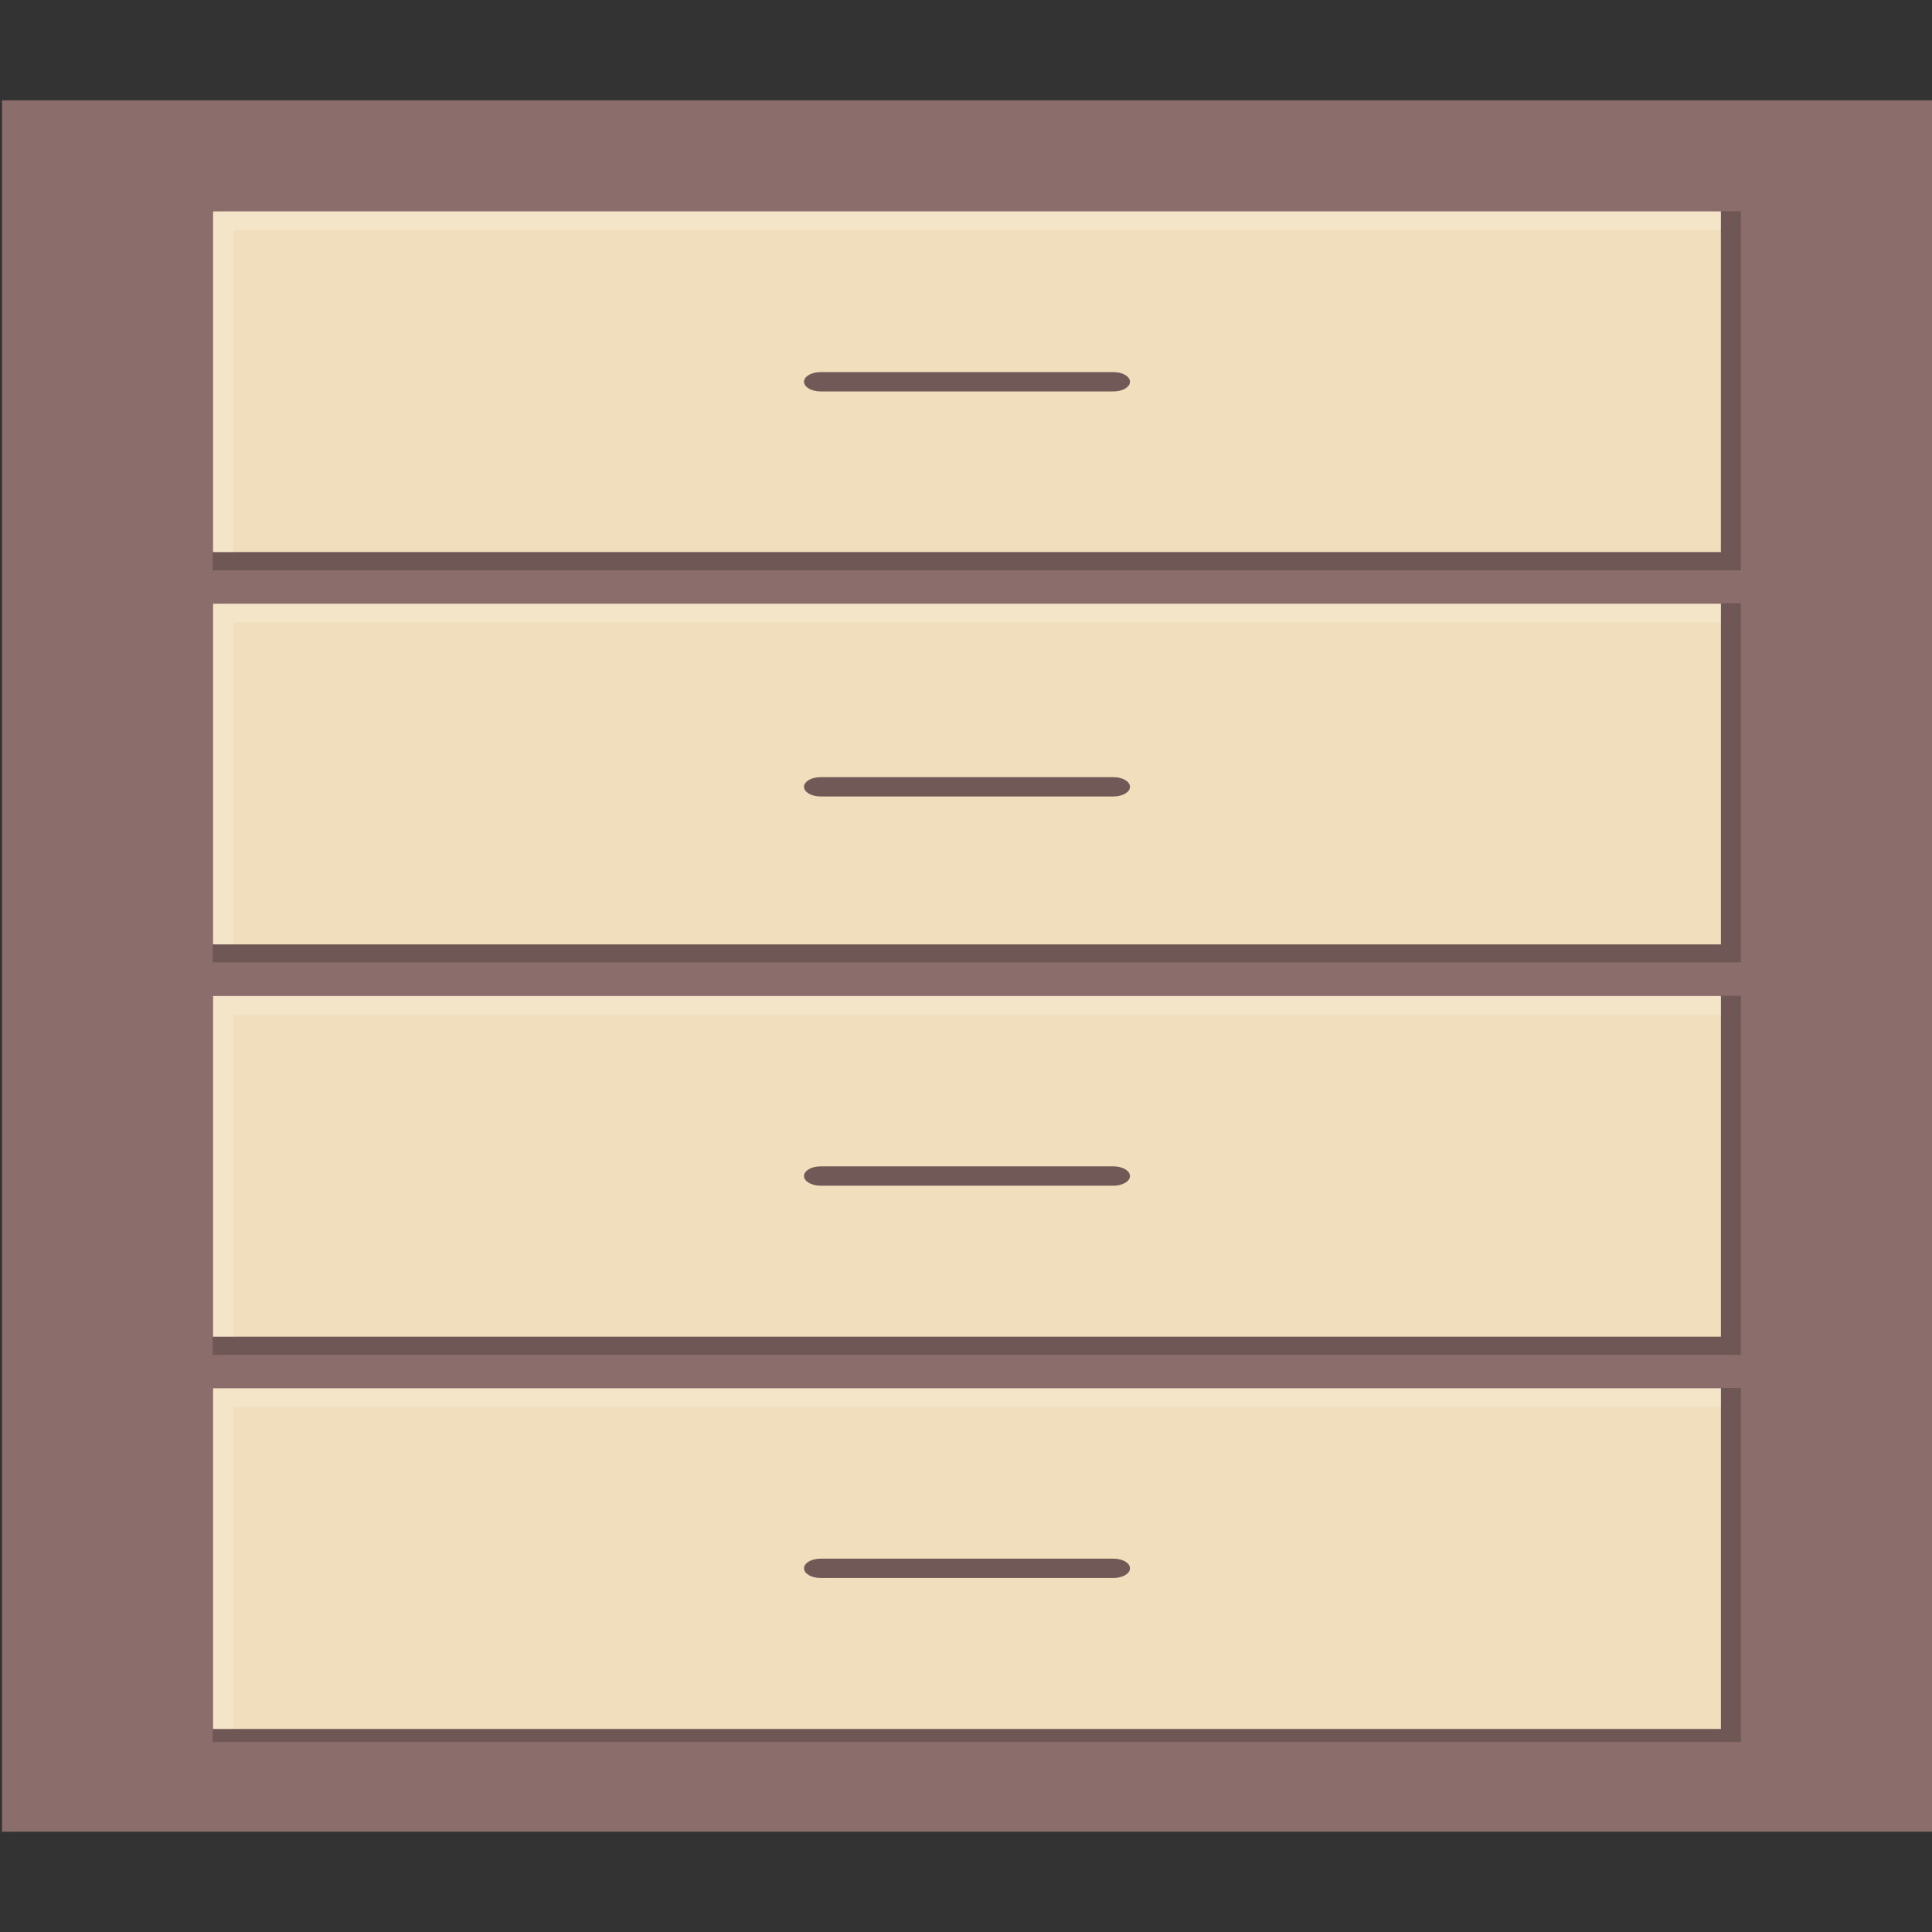
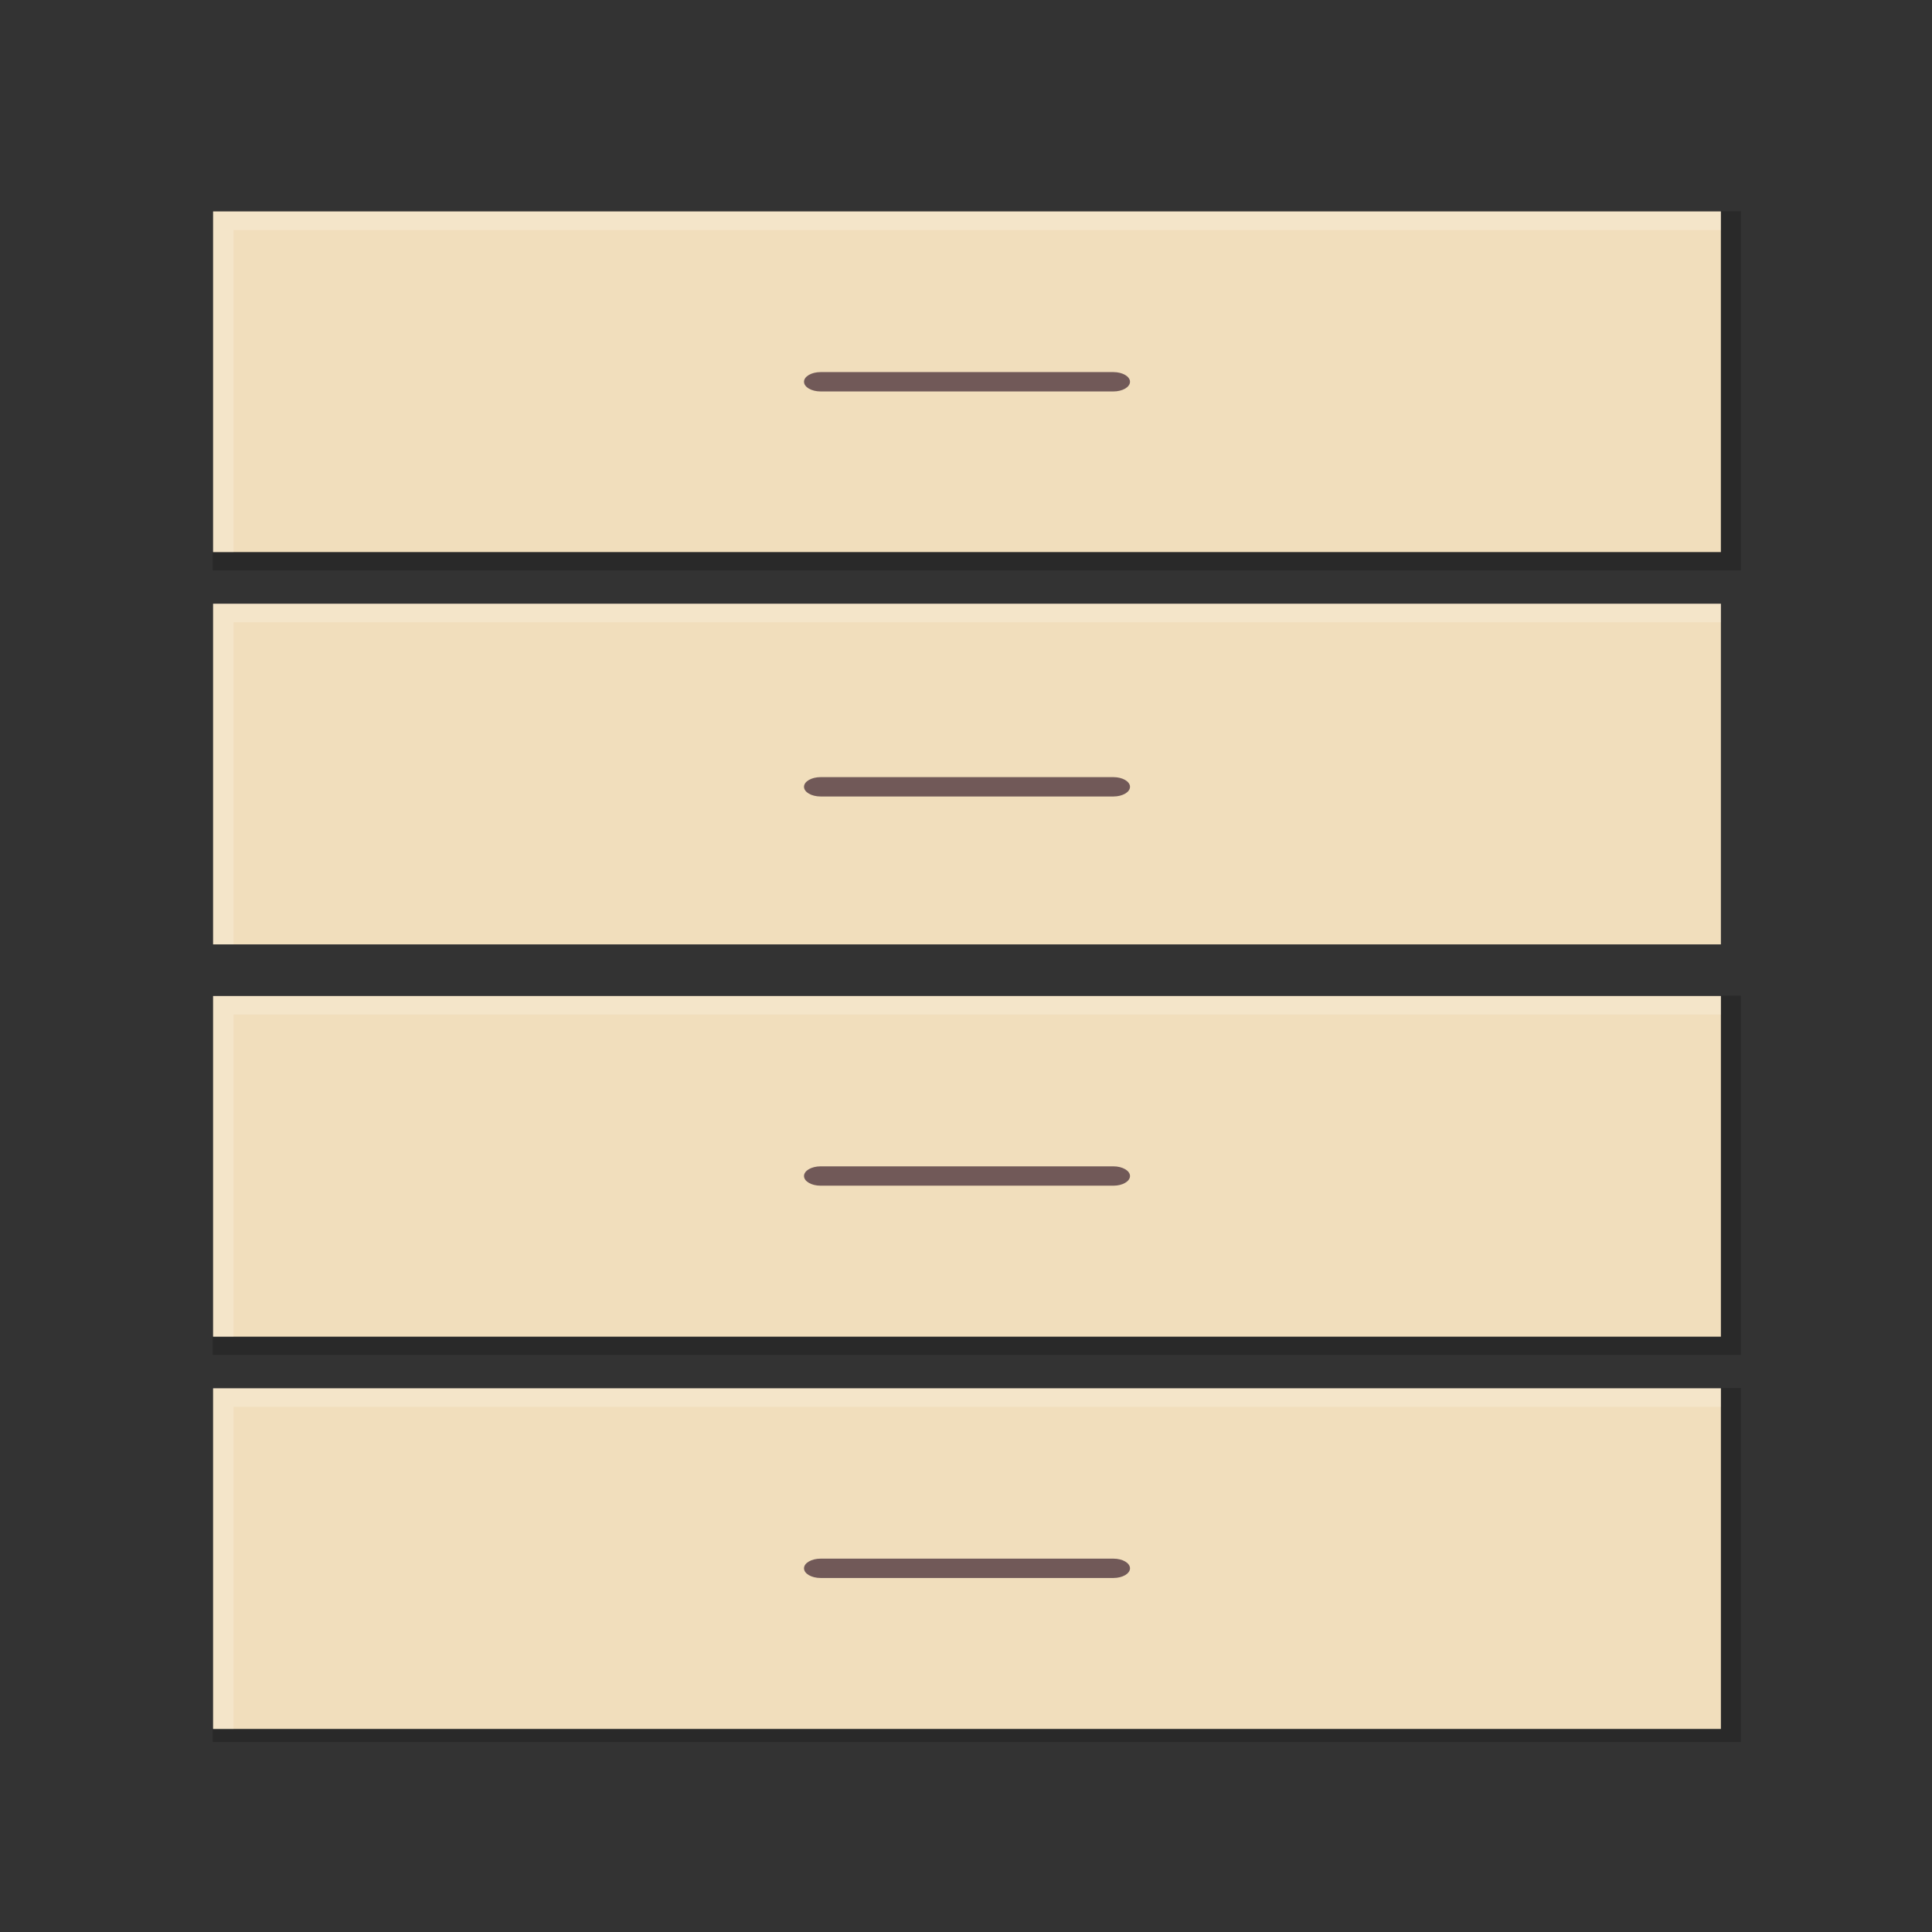
<svg xmlns="http://www.w3.org/2000/svg" version="1.1" id="Calque_1" x="0px" y="0px" viewBox="0 0 200 200" style="enable-background:new 0 0 200 200;" xml:space="preserve">
  <rect x="0" y="0" width="200" height="200" fill="#333333" stroke="none" />
  <g id="Wardrobe">
-     <rect id="XMLID_17_" x="0.209" y="10.383" style="fill:#8B6D6C;" width="199.791" height="179.234" />
    <g id="XMLID_2_">
      <g id="XMLID_3_">
        <rect id="XMLID_16_" x="22.061" y="21.889" style="fill:#F1DEBC;" width="156.085" height="35.264" />
        <polygon id="XMLID_15_" style="opacity:0.2;fill:#010202;" points="178.146,21.866 178.146,57.153 22.018,57.153 22.018,59.049      180.217,59.049 180.217,21.866    " />
        <polygon id="XMLID_14_" style="opacity:0.2;fill:#FFFFFF;" points="178.146,23.807 178.146,21.889 22.061,21.889 22.061,57.153      24.175,57.153 24.175,23.807    " />
        <path id="XMLID_13_" style="fill:#715958;" d="M116.977,39.521c0,0.553-0.769,1.002-1.717,1.002h-30.31     c-0.948,0-1.719-0.449-1.719-1.002l0,0c0-0.553,0.771-1.002,1.719-1.002h30.31C116.207,38.519,116.977,38.968,116.977,39.521     L116.977,39.521z" />
      </g>
      <g id="XMLID_4_">
-         <polygon id="XMLID_12_" style="opacity:0.2;fill:#010202;" points="178.146,62.442 178.146,97.73 22.018,97.73 22.018,99.625      180.217,99.625 180.217,62.442    " />
        <rect id="XMLID_11_" x="22.061" y="62.498" style="fill:#F1DEBC;" width="156.085" height="35.264" />
        <path id="XMLID_10_" style="fill:#715958;" d="M116.977,81.45c0,0.554-0.769,1.002-1.717,1.002h-30.31     c-0.948,0-1.719-0.448-1.719-1.002l0,0c0-0.553,0.771-1.001,1.719-1.001h30.31C116.207,80.449,116.977,80.897,116.977,81.45     L116.977,81.45z" />
        <polygon id="XMLID_9_" style="opacity:0.2;fill:#FFFFFF;" points="178.146,64.417 178.146,62.498 22.061,62.498 22.061,97.762      24.175,97.762 24.175,64.417    " />
      </g>
      <g id="XMLID_5_">
        <polygon id="XMLID_8_" style="opacity:0.2;fill:#010202;" points="178.146,103.076 178.146,138.364 22.018,138.364      22.018,140.26 180.217,140.26 180.217,103.076    " />
        <rect id="XMLID_7_" x="22.061" y="103.108" style="fill:#F1DEBC;" width="156.085" height="35.263" />
        <path id="XMLID_6_" style="fill:#715958;" d="M116.977,121.741c0,0.554-0.769,1.002-1.717,1.002h-30.31     c-0.948,0-1.719-0.448-1.719-1.002l0,0c0-0.553,0.771-1.001,1.719-1.001h30.31C116.207,120.74,116.977,121.189,116.977,121.741     L116.977,121.741z" />
        <polygon id="XMLID_18_" style="opacity:0.2;fill:#FFFFFF;" points="178.146,105.026 178.146,103.108 22.061,103.108      22.061,138.372 24.175,138.372 24.175,105.026    " />
      </g>
      <g id="XMLID_19_">
        <polygon id="XMLID_20_" style="opacity:0.2;fill:#010202;" points="178.146,143.686 178.146,178.972 22.018,178.972      22.018,180.339 180.217,180.339 180.217,143.686    " />
        <rect id="XMLID_21_" x="22.061" y="143.717" style="fill:#F1DEBC;" width="156.085" height="35.263" />
        <path id="XMLID_22_" style="fill:#715958;" d="M116.977,162.351c0,0.554-0.769,1.002-1.717,1.002h-30.31     c-0.948,0-1.719-0.448-1.719-1.002l0,0c0-0.553,0.771-1.001,1.719-1.001h30.31C116.207,161.35,116.977,161.798,116.977,162.351     L116.977,162.351z" />
        <polygon id="XMLID_23_" style="opacity:0.2;fill:#FFFFFF;" points="178.146,145.636 178.146,143.717 22.061,143.717      22.061,178.981 24.175,178.981 24.175,145.636    " />
      </g>
    </g>
  </g>
</svg>